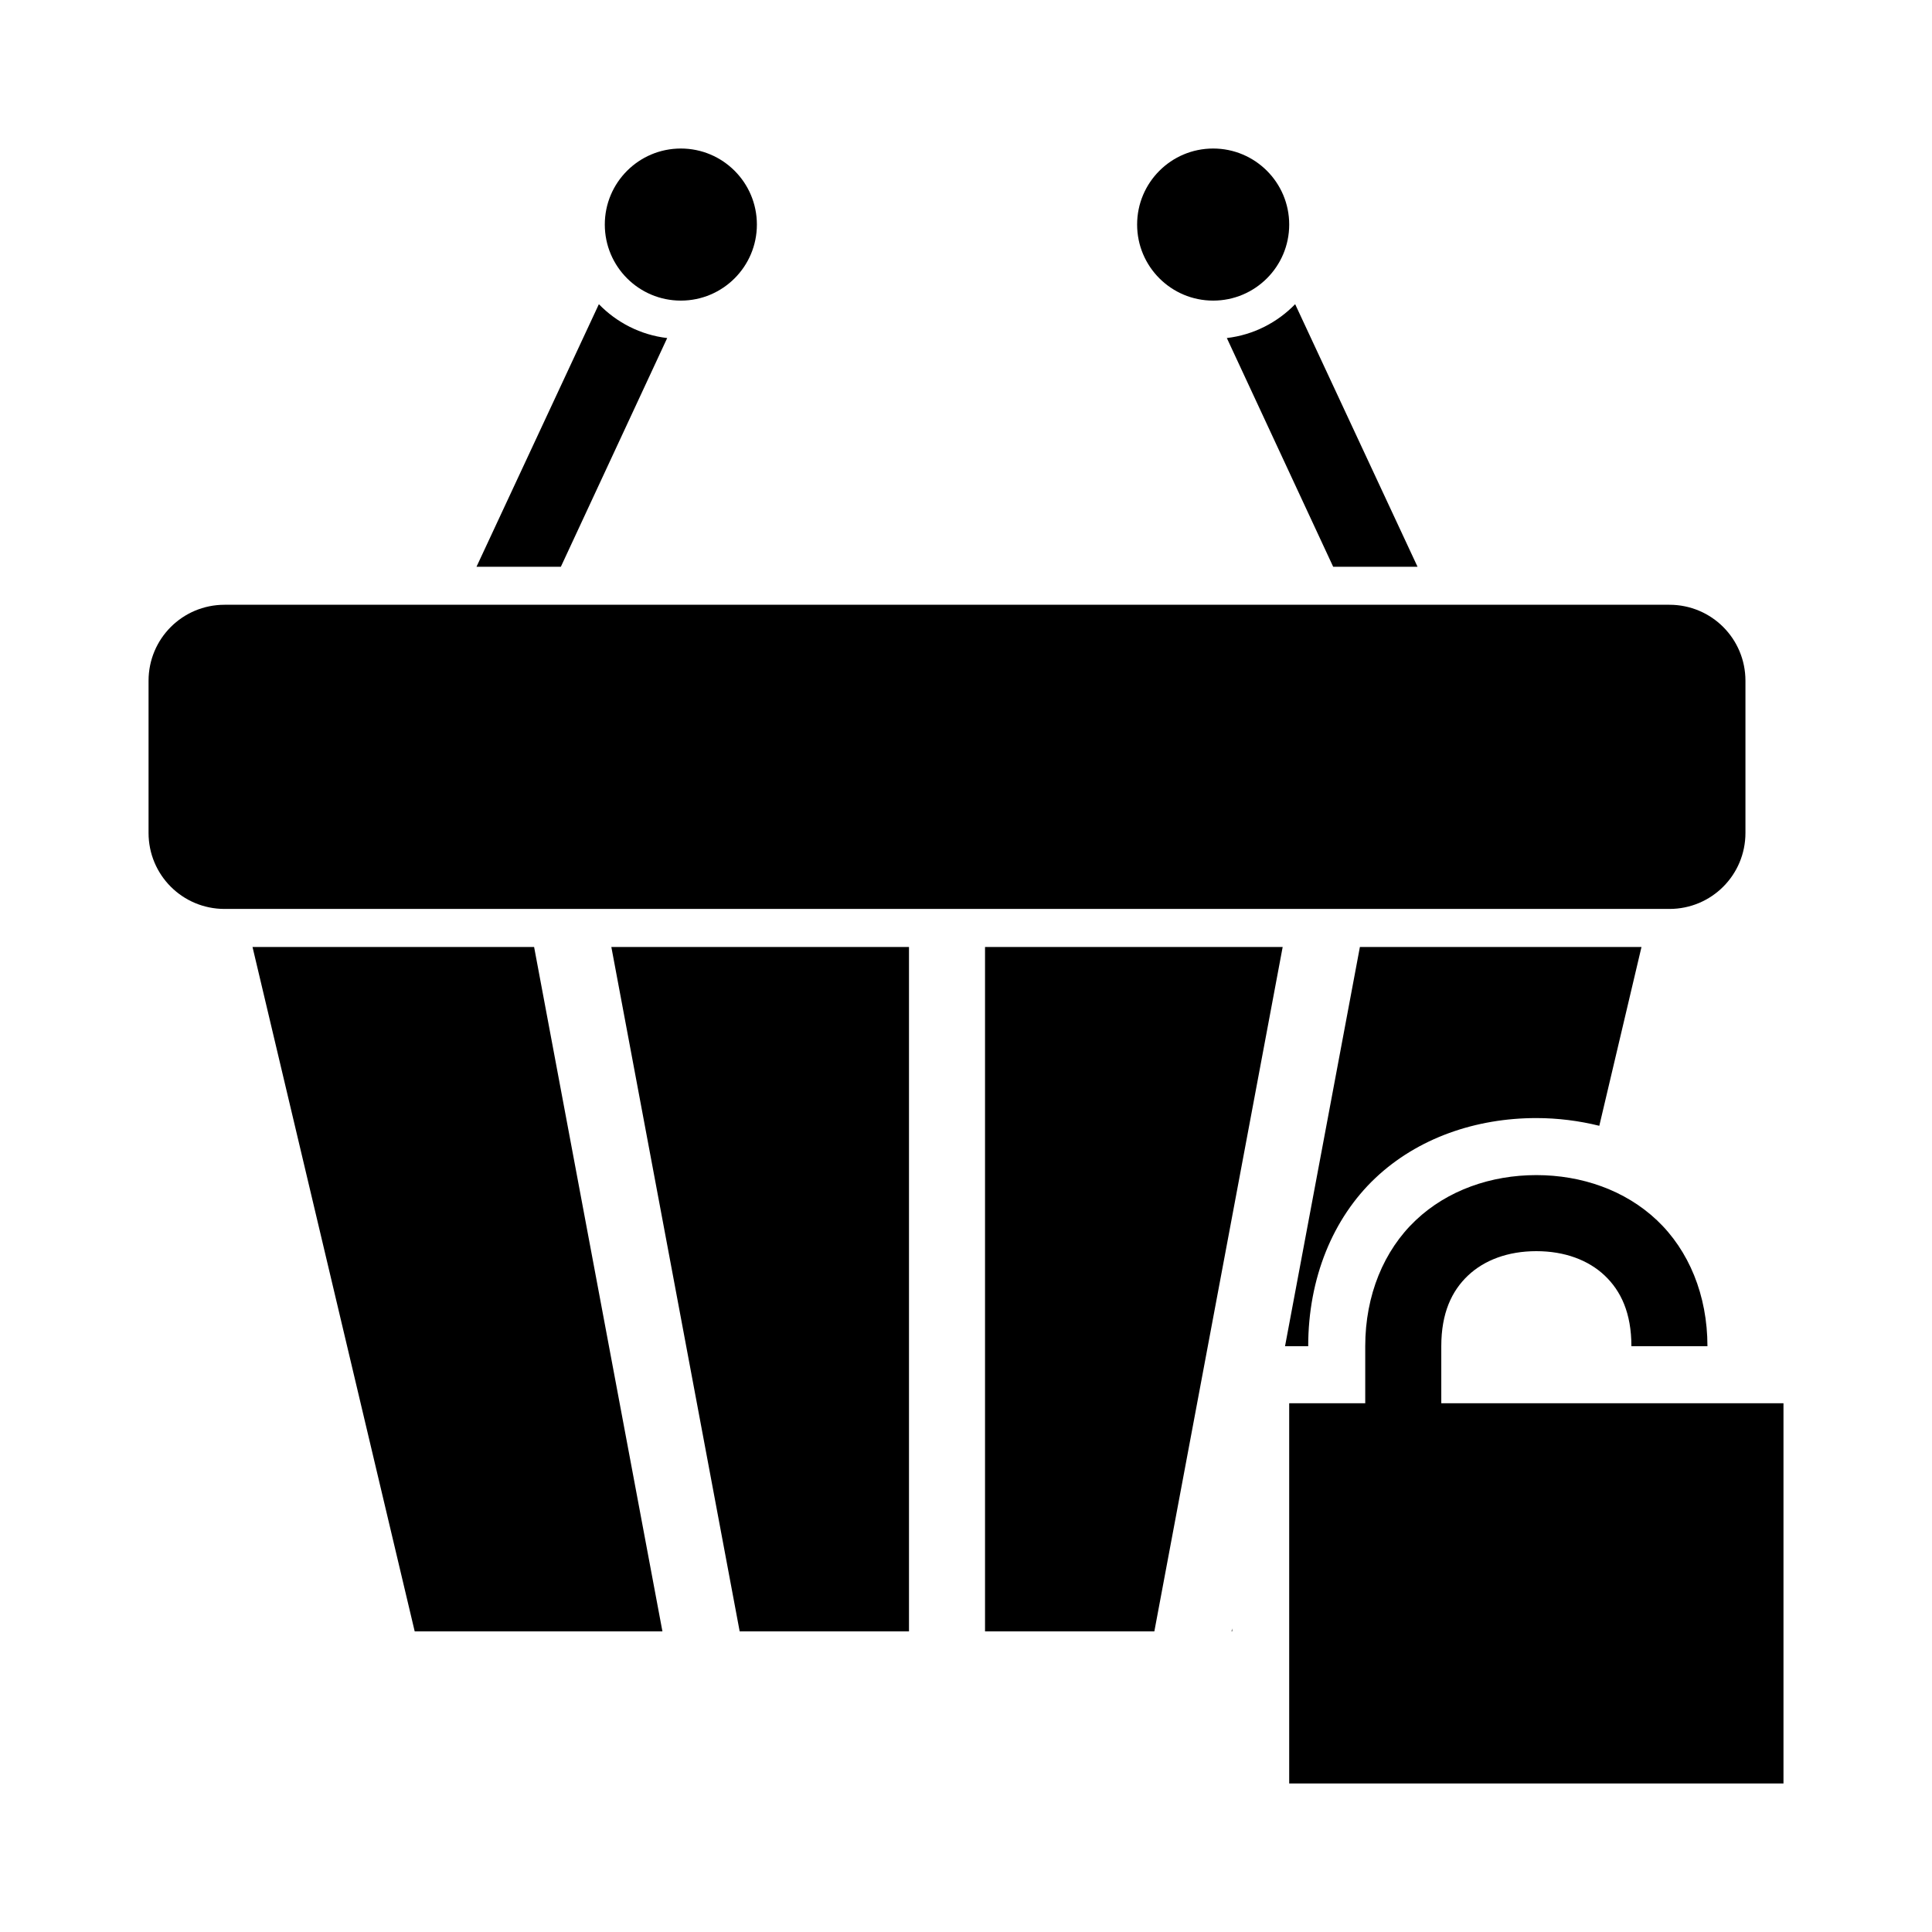
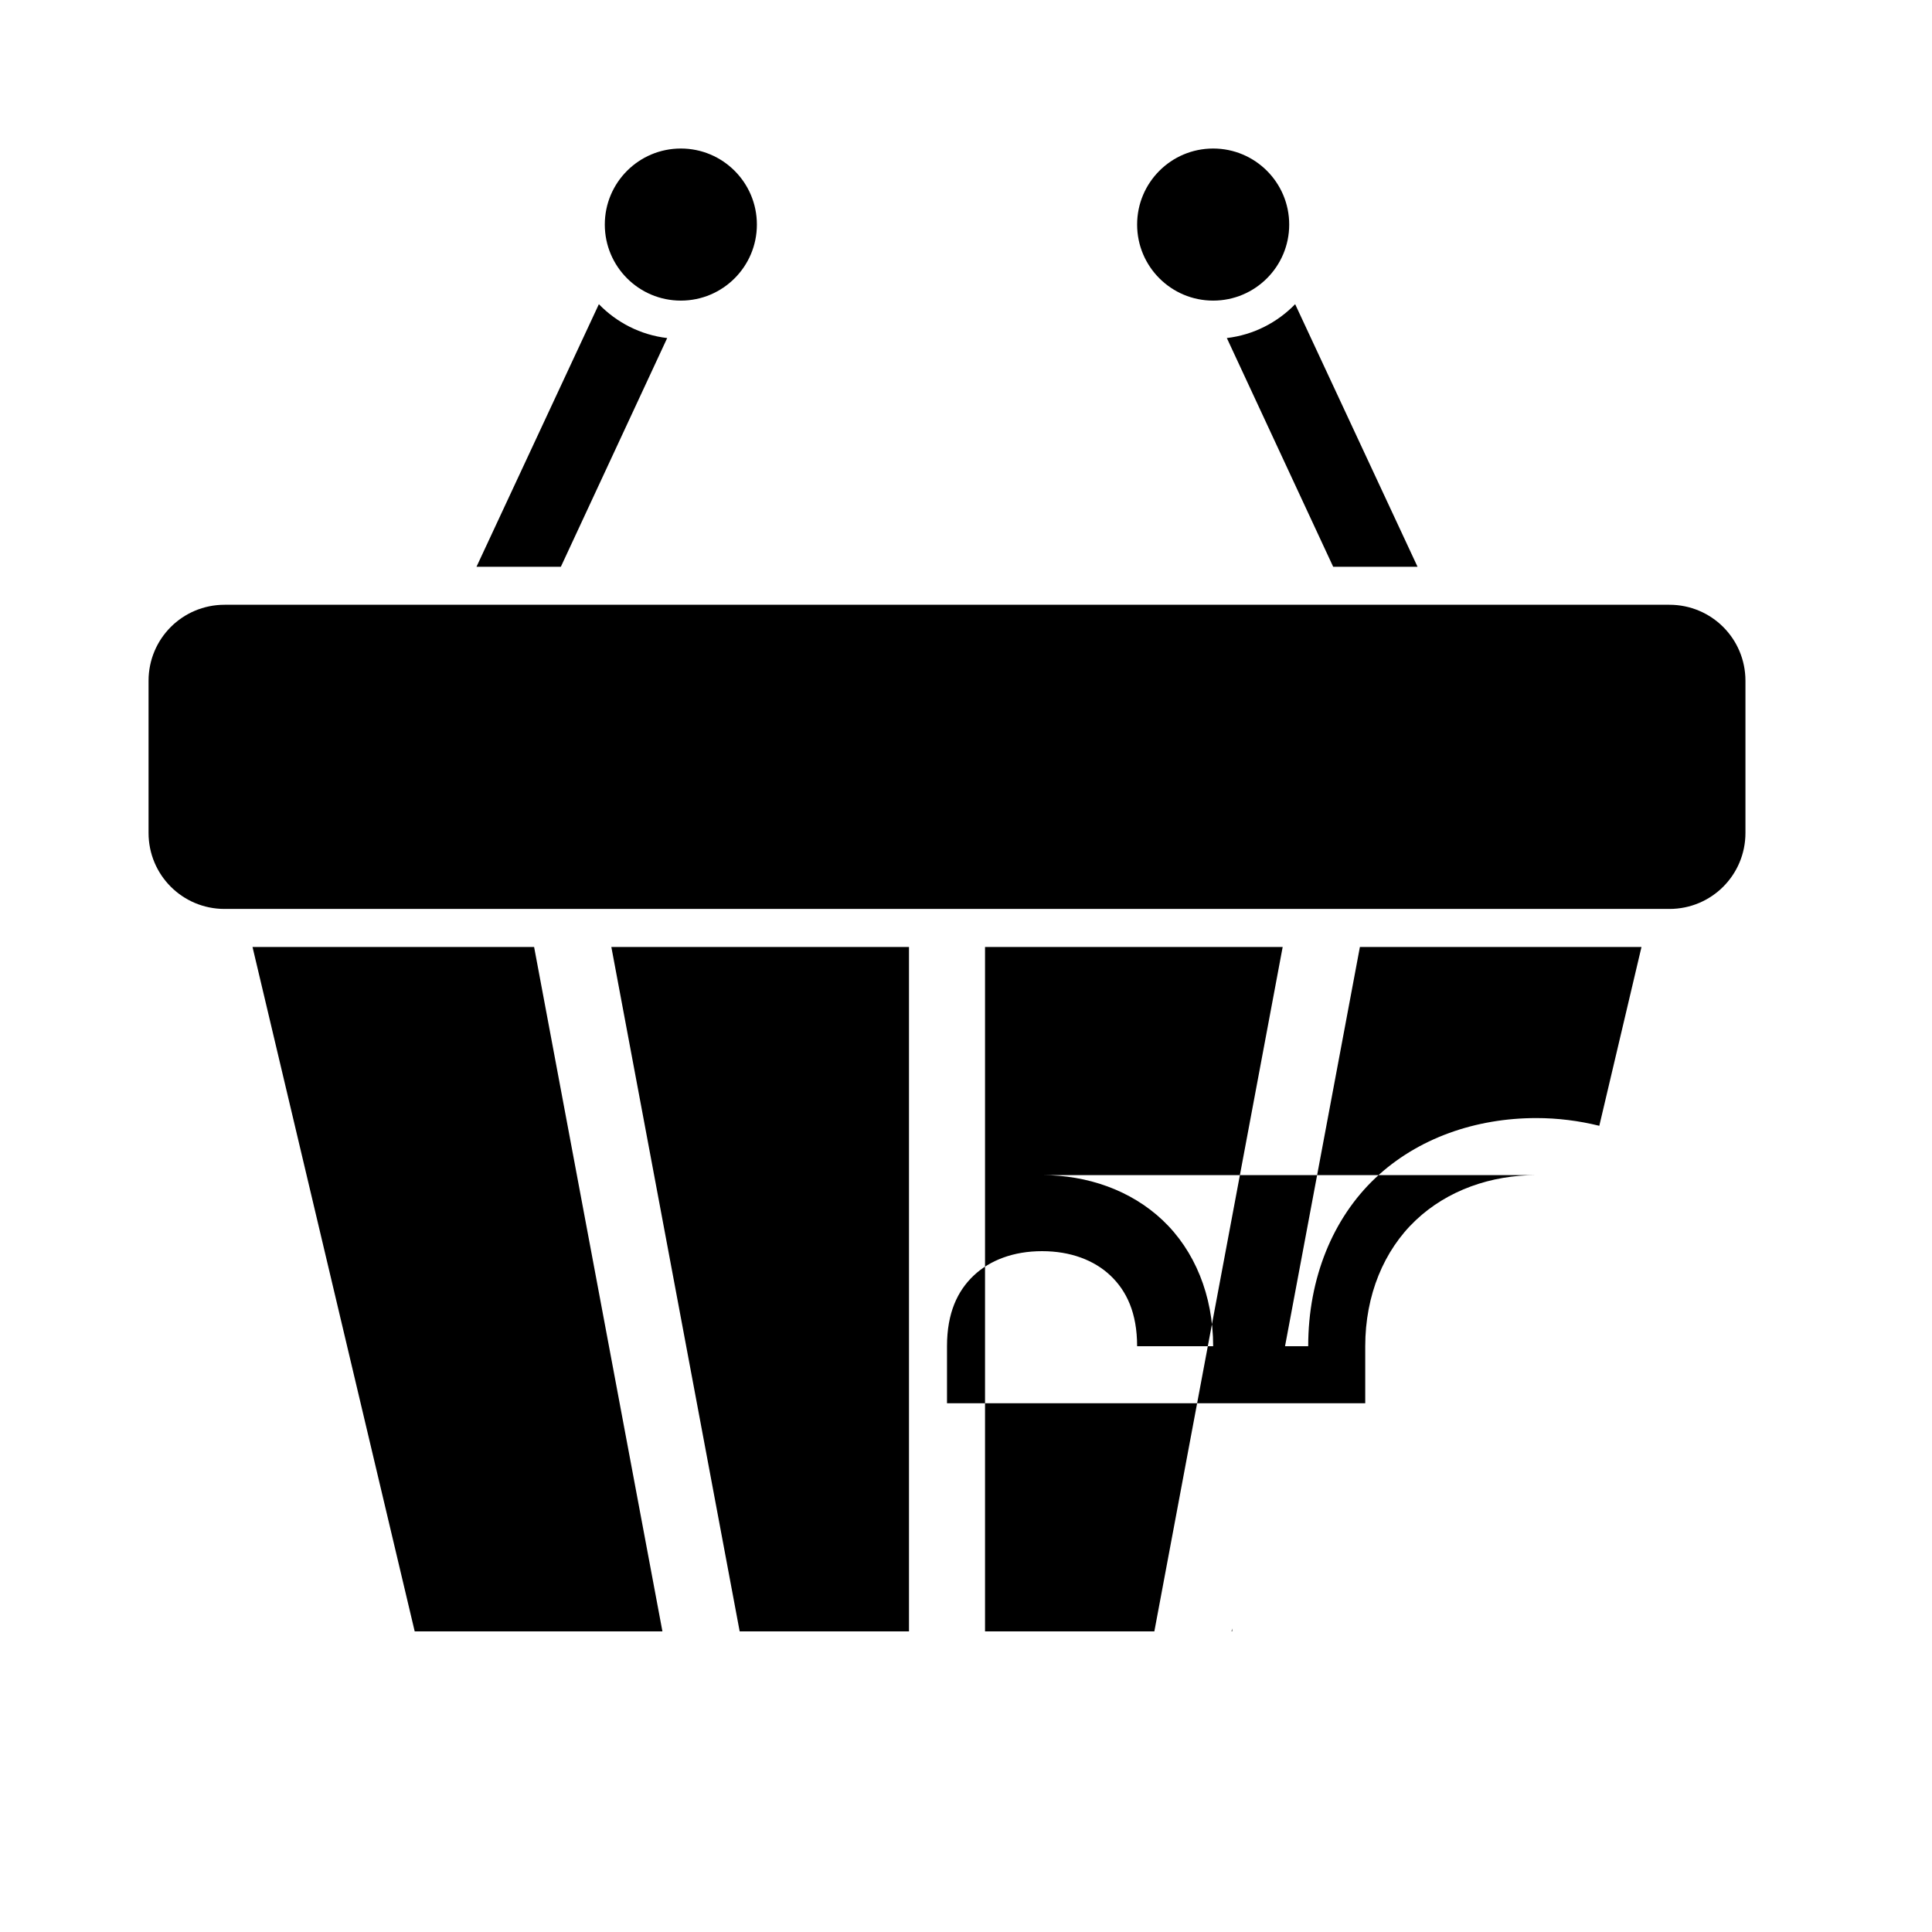
<svg xmlns="http://www.w3.org/2000/svg" fill="#000000" width="800px" height="800px" version="1.1" viewBox="144 144 512 512">
-   <path d="m324.43 183.36c-11.129 0-20.152 9.023-20.152 20.152s9.023 20.152 20.152 20.152c11.129 0 20.152-9.023 20.152-20.152s-9.023-20.152-20.152-20.152zm141.07 0c-11.129 0-20.152 9.023-20.152 20.152s9.023 20.152 20.152 20.152c11.129 0 20.152-9.023 20.152-20.152s-9.023-20.152-20.152-20.152zm-162.79 41.25-32.434 69.59h22.355l28.18-60.613c-7.078-0.832-13.391-4.121-18.105-8.973zm184.52 0c-4.715 4.856-11.027 8.145-18.105 8.973l28.18 60.613h22.355l-32.434-69.59zm-283.71 79.66c-11.164 0-20.152 8.988-20.152 20.152v40.305c0 11.164 8.988 20.152 20.152 20.152h382.89c11.164 0 20.152-8.988 20.152-20.152v-40.305c0-11.164-8.988-20.152-20.152-20.152zm7.398 90.688 42.98 181.37h65.652l-34.008-181.37zm95.094 0 34.008 181.37h44.871v-181.37zm99.031 0v181.37h44.871l34.008-181.37zm99.344 0-19.84 105.8h6.141c0-18.039 6.543-33.922 17.789-44.555 11.25-10.633 26.676-15.902 42.668-15.902 5.676 0 11.316 0.715 16.688 2.047l11.18-47.391zm46.758 60.457c-11.992 0-23.523 3.988-31.961 11.965-8.438 7.977-13.383 19.848-13.383 33.379v15.113h-20.152v100.76h130.99v-100.76h-90.684v-15.113c0-8.797 2.773-14.66 7.086-18.734 4.312-4.074 10.562-6.453 18.105-6.453s13.793 2.379 18.105 6.453c4.312 4.078 7.086 9.938 7.086 18.734h20.152c0-13.531-4.945-25.402-13.383-33.379-8.438-7.977-19.969-11.965-31.961-11.965zm-80.609 120.13-0.156 0.785h0.156z" />
+   <path d="m324.43 183.36c-11.129 0-20.152 9.023-20.152 20.152s9.023 20.152 20.152 20.152c11.129 0 20.152-9.023 20.152-20.152s-9.023-20.152-20.152-20.152zm141.07 0c-11.129 0-20.152 9.023-20.152 20.152s9.023 20.152 20.152 20.152c11.129 0 20.152-9.023 20.152-20.152s-9.023-20.152-20.152-20.152zm-162.79 41.25-32.434 69.59h22.355l28.18-60.613c-7.078-0.832-13.391-4.121-18.105-8.973zm184.52 0c-4.715 4.856-11.027 8.145-18.105 8.973l28.18 60.613h22.355l-32.434-69.59zm-283.71 79.66c-11.164 0-20.152 8.988-20.152 20.152v40.305c0 11.164 8.988 20.152 20.152 20.152h382.89c11.164 0 20.152-8.988 20.152-20.152v-40.305c0-11.164-8.988-20.152-20.152-20.152zm7.398 90.688 42.98 181.37h65.652l-34.008-181.37zm95.094 0 34.008 181.37h44.871v-181.37zm99.031 0v181.37h44.871l34.008-181.37zm99.344 0-19.84 105.8h6.141c0-18.039 6.543-33.922 17.789-44.555 11.25-10.633 26.676-15.902 42.668-15.902 5.676 0 11.316 0.715 16.688 2.047l11.18-47.391zm46.758 60.457c-11.992 0-23.523 3.988-31.961 11.965-8.438 7.977-13.383 19.848-13.383 33.379v15.113h-20.152v100.76v-100.76h-90.684v-15.113c0-8.797 2.773-14.66 7.086-18.734 4.312-4.074 10.562-6.453 18.105-6.453s13.793 2.379 18.105 6.453c4.312 4.078 7.086 9.938 7.086 18.734h20.152c0-13.531-4.945-25.402-13.383-33.379-8.438-7.977-19.969-11.965-31.961-11.965zm-80.609 120.13-0.156 0.785h0.156z" />
</svg>